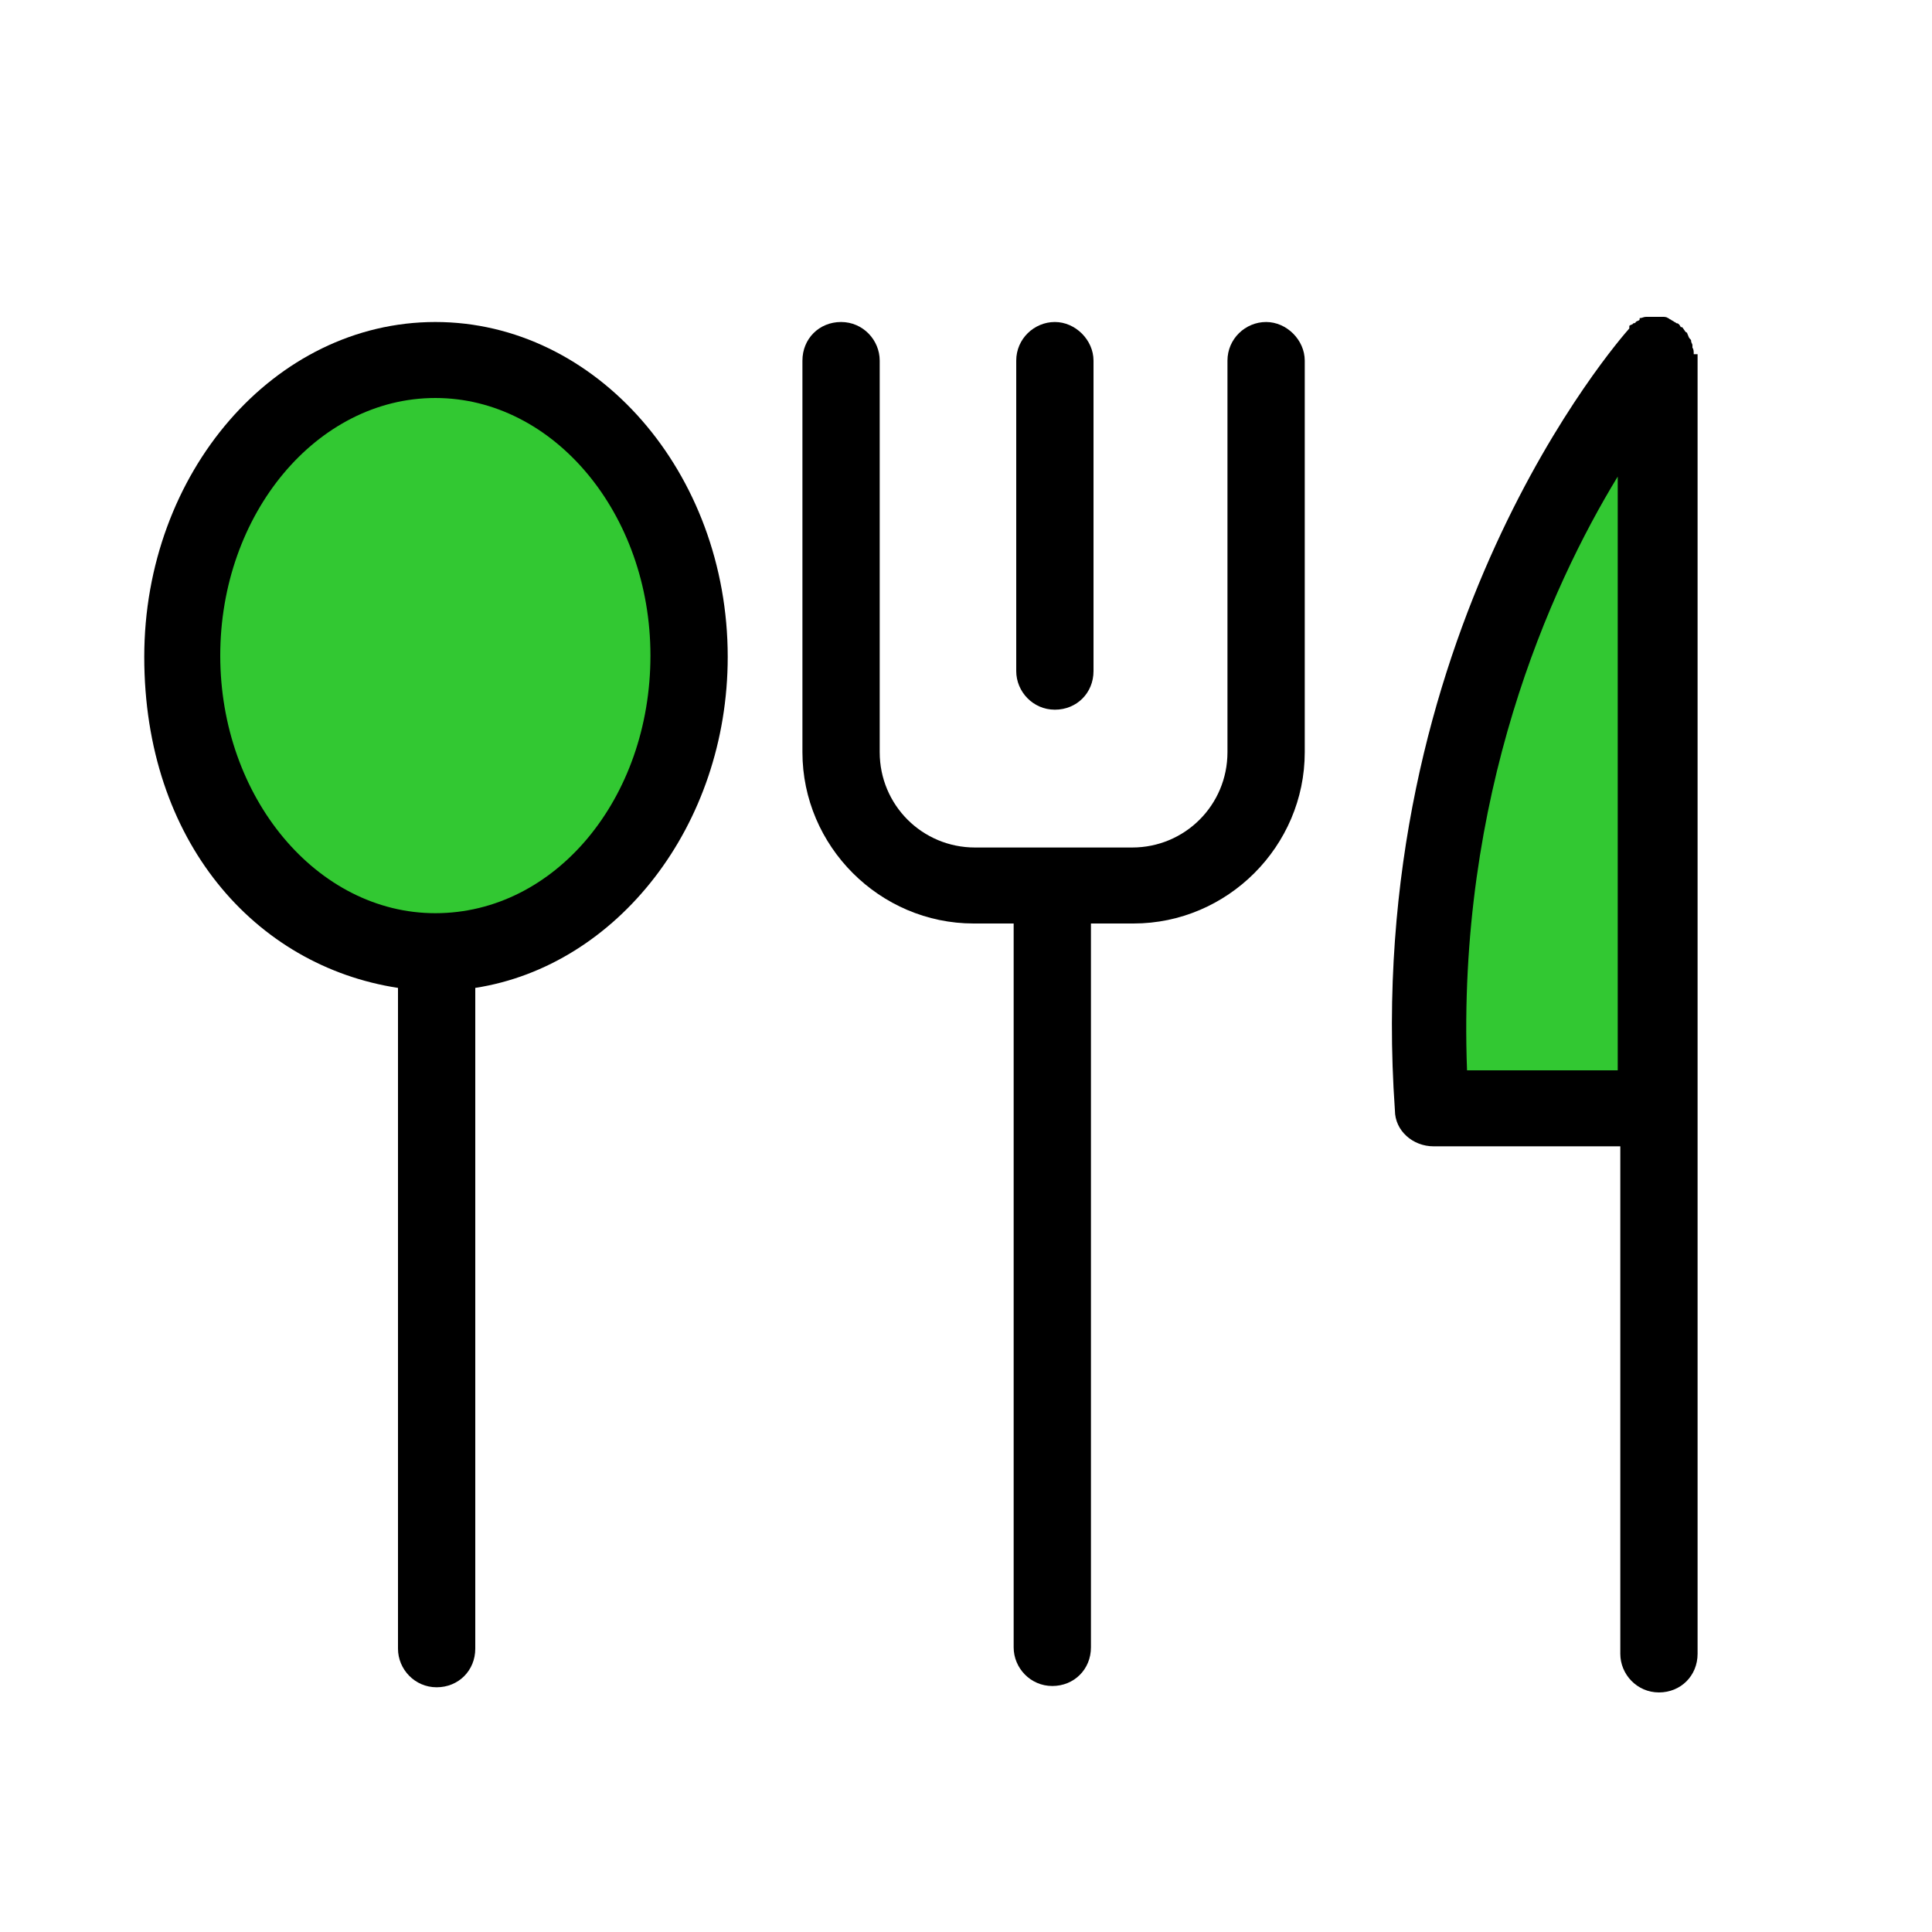
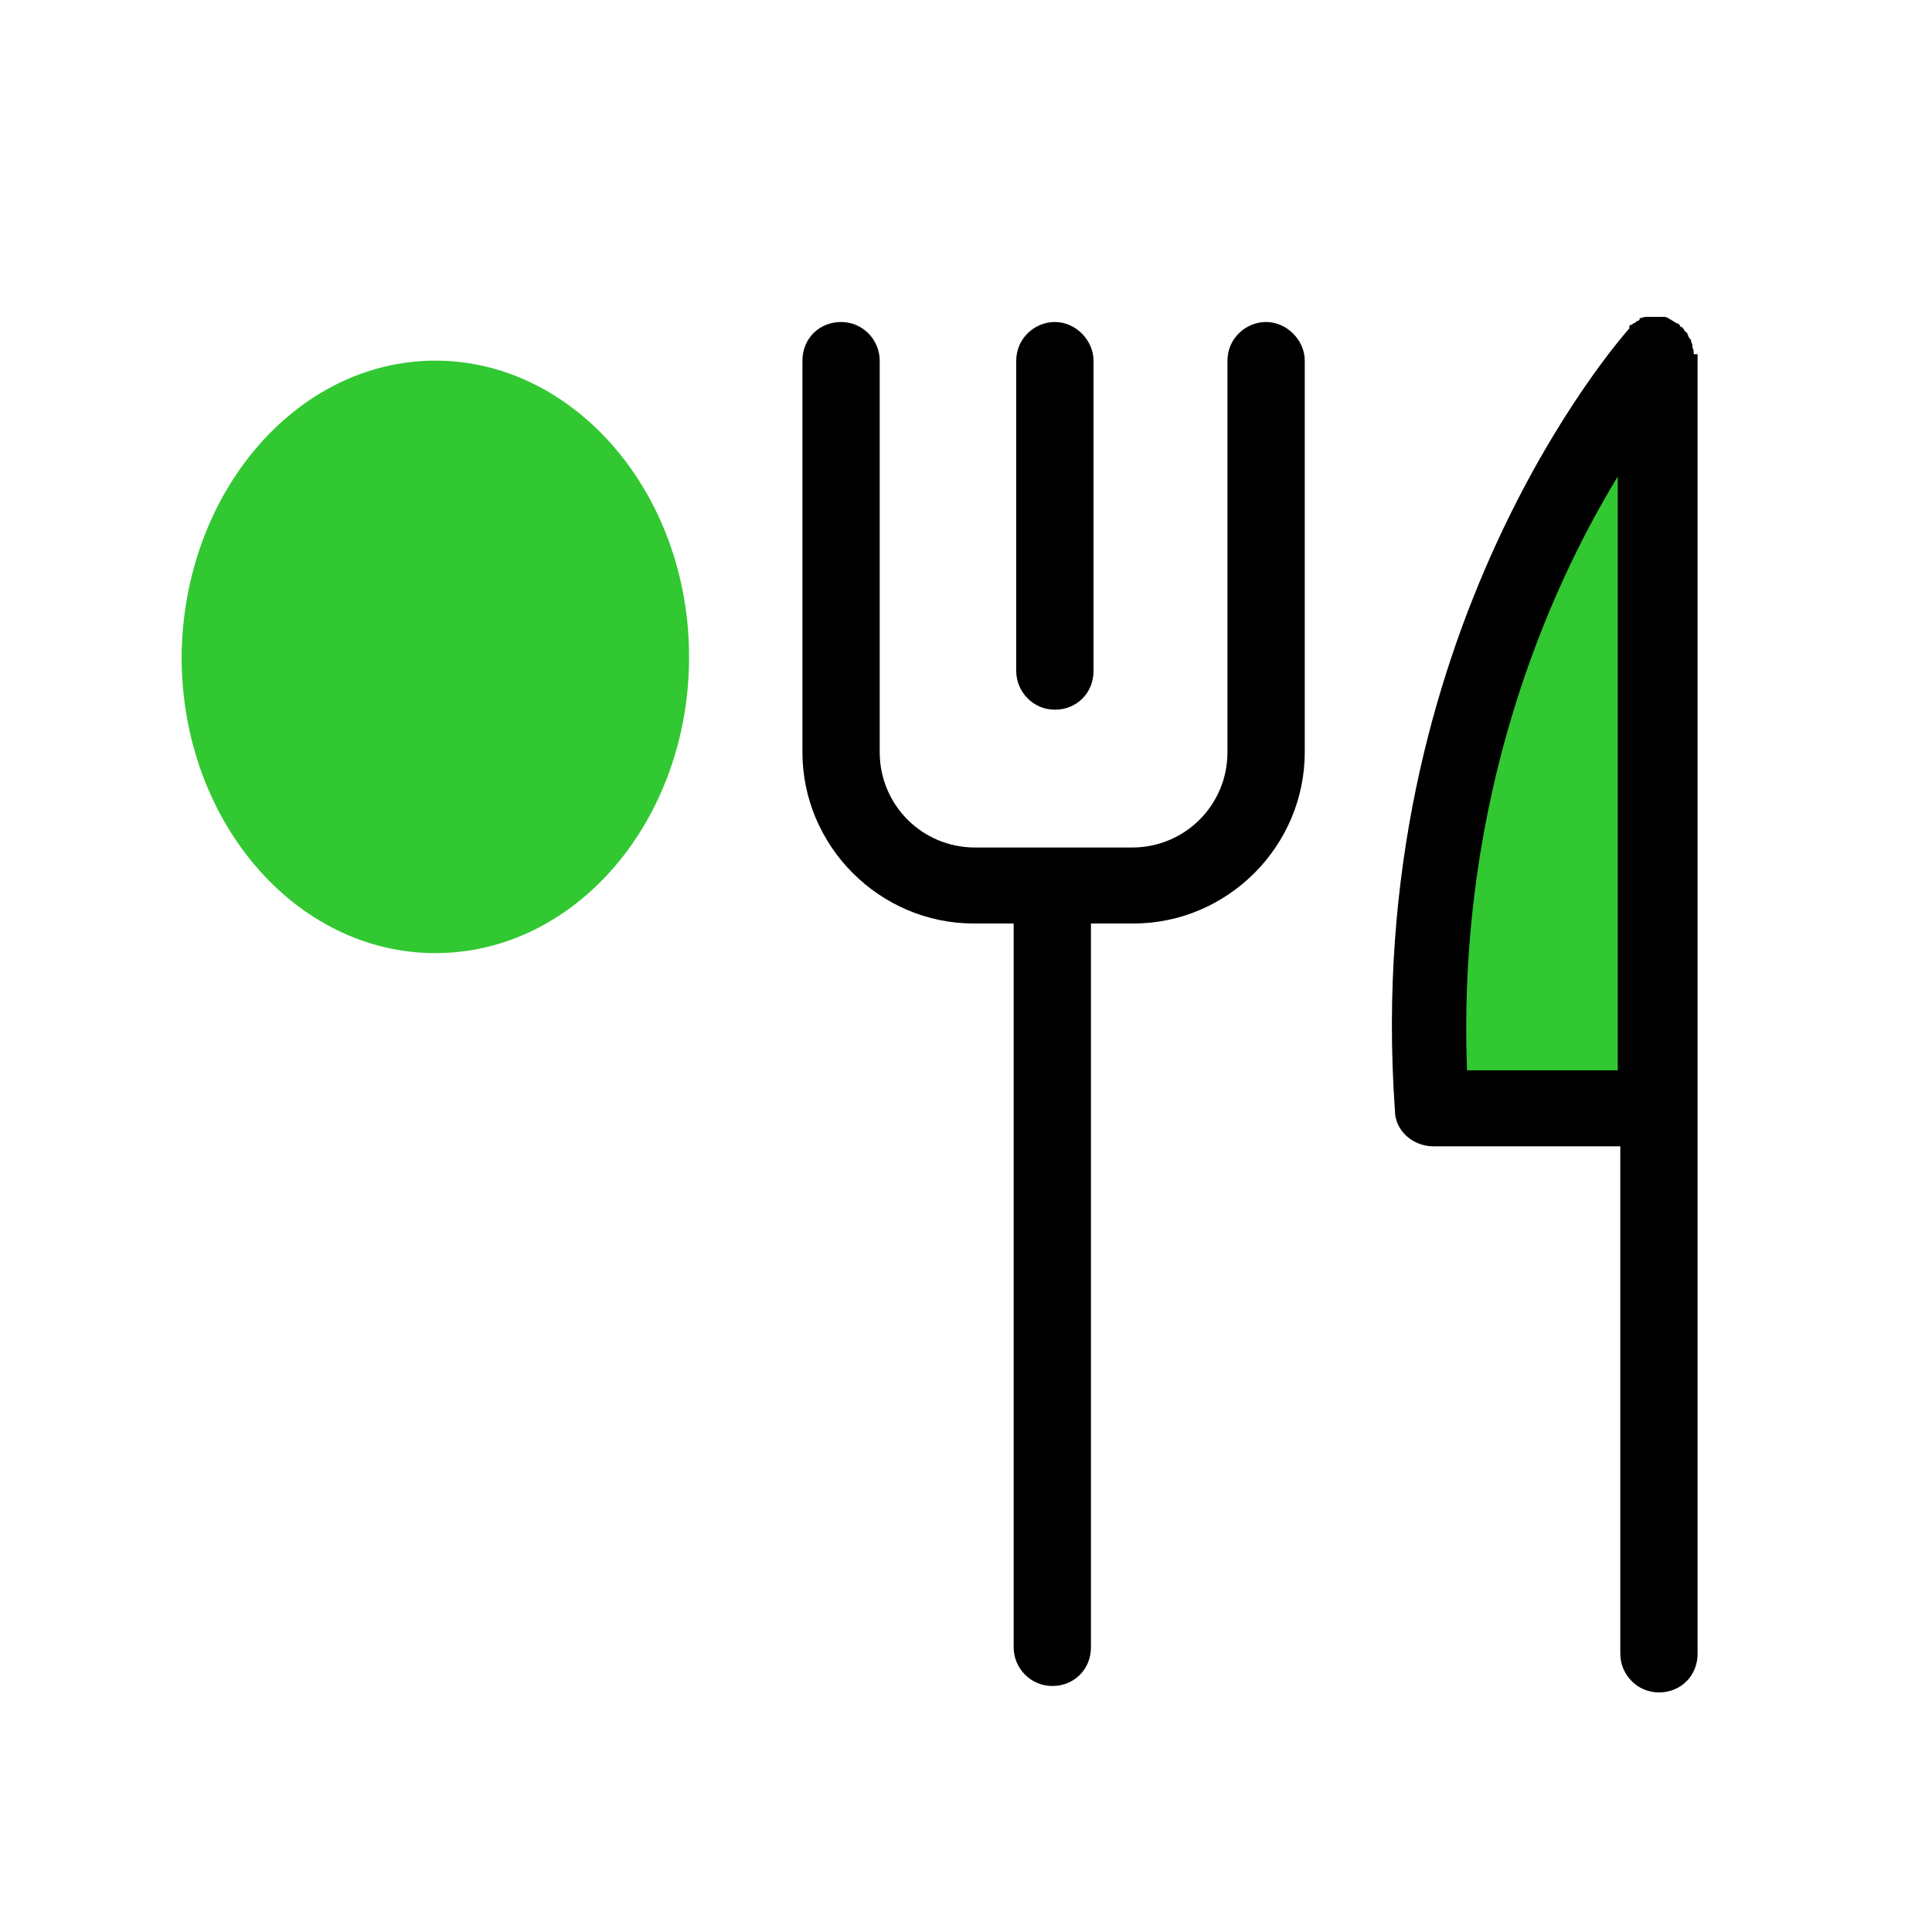
<svg xmlns="http://www.w3.org/2000/svg" id="Layer_1" viewBox="0 0 150 150">
  <defs>
    <style>      .st0 {        fill: #32c832;      }    </style>
  </defs>
  <path class="st0" d="M128.5,86.1h-17.5c-2.5-36.3,17.5-58.6,17.5-58.6v58.6Z" />
  <path class="st0" d="M53.5,51c0,12.7-8.8,23-19.7,23s-19.7-10.3-19.7-23c.1-12.7,8.9-23,19.7-23s19.7,10.3,19.7,23Z" />
-   <path d="M56.5,51c0-14.3-10.2-26-22.7-26s-22.6,11.7-22.6,26,8.6,24,19.7,25.7v51.3c0,1.6,1.3,3,3,3s3-1.3,3-3v-51.3c11-1.7,19.6-12.6,19.6-25.7ZM33.8,70.9c-9.2,0-16.7-9-16.7-20s7.5-20,16.7-20,16.7,9,16.7,20c0,11.1-7.4,20-16.7,20Z" />
  <path d="M98.3,25c-1.6,0-3,1.3-3,3v30.4c0,4.1-3.3,7.4-7.4,7.4h-12.2c-4.1,0-7.4-3.3-7.4-7.4v-30.4c0-1.6-1.3-3-3-3s-3,1.3-3,3v30.4c0,7.3,6,13.3,13.3,13.3h3.1v56.2c0,1.6,1.3,3,3,3s3-1.3,3-3v-56.2h3.3c7.3,0,13.3-6,13.3-13.3v-30.4c0-1.6-1.4-3-3-3Z" />
  <path d="M81.9,25c-1.6,0-3,1.3-3,3v24.1c0,1.6,1.3,3,3,3s3-1.3,3-3v-24.1c0-1.6-1.4-3-3-3Z" />
  <path d="M131.5,27.5c0-.2,0-.4-.1-.5v-.2c0-.1-.1-.2-.1-.3s0-.1-.1-.2-.1-.2-.2-.4c0,0,0-.1-.1-.1-.1-.1-.2-.3-.3-.4h-.1c-.1-.2-.2-.3-.3-.3s-.1-.1-.2-.1c-.1-.1-.2-.1-.3-.2-.1,0-.1-.1-.2-.1h0c-.1-.1-.3-.1-.4-.1h-1.3c-.2,0-.3.1-.5.1,0,0,0,0,0,.1,0,.1-.2.1-.3.2,0,0,0,.1-.2.1,0,.1-.2.1-.3.2h0q0,.1,0,.2c-.8.9-20.8,23.7-18.2,60.7,0,1.6,1.4,2.8,3,2.8h14.5v39.4c0,1.6,1.3,3,3,3s3-1.3,3-3V27.5h0ZM113.9,83.1c-.8-21.3,6.4-37.4,11.7-46.1v46.1h-11.7Z" />
</svg>